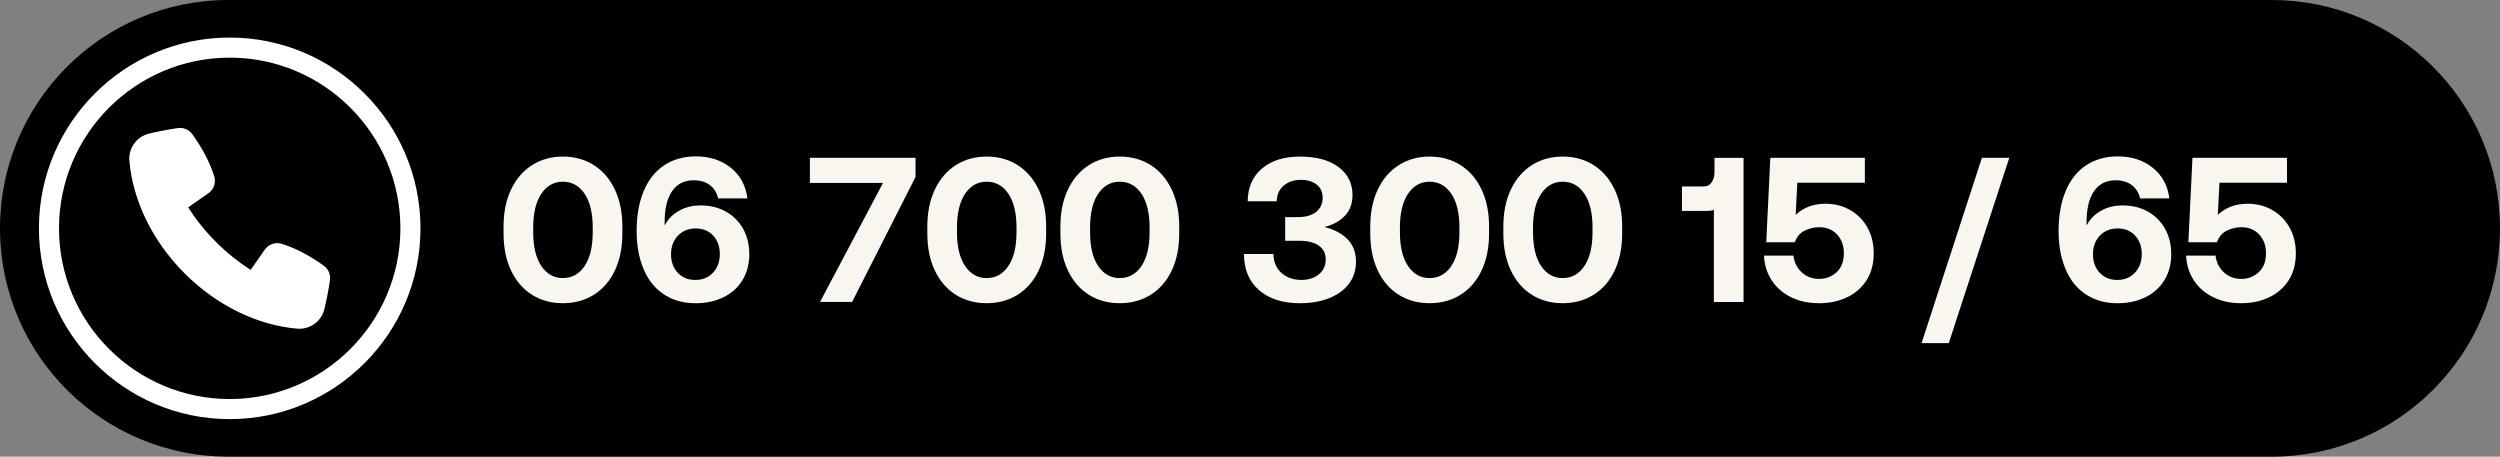
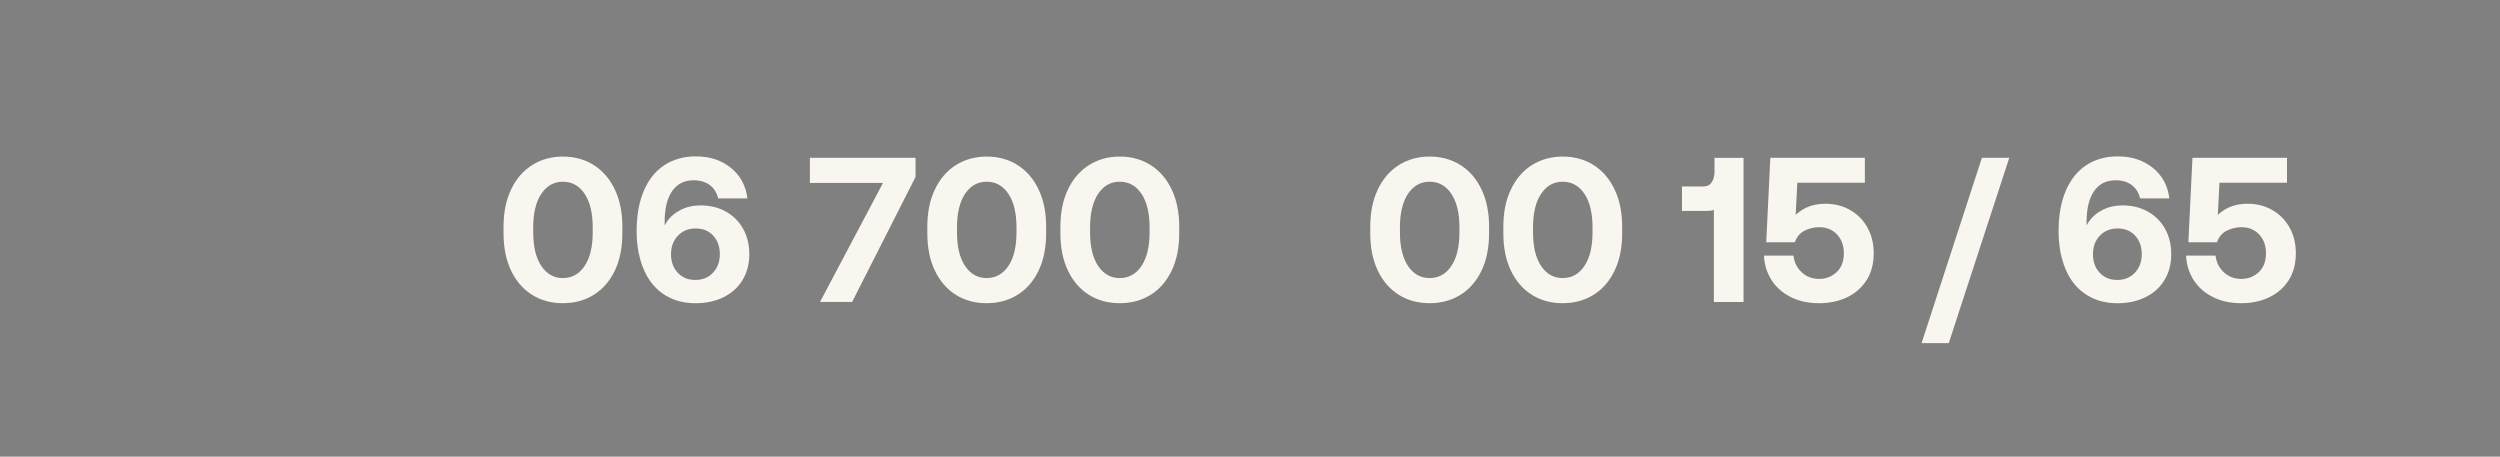
<svg xmlns="http://www.w3.org/2000/svg" id="Layer_1" viewBox="0 0 193.761 35.395">
  <rect x="0" y="0" width="193.761" height="35.395" fill="#808080" stroke="none" />
  <defs>
    <style>.cls-1{fill:#fff;}.cls-2{fill:#f8f6ee;}</style>
  </defs>
-   <path d="M0,17.863h0c.091,9.709,7.987,17.531,17.697,17.531h158.366c9.774,0,17.697-7.923,17.697-17.697h0C193.761,7.923,185.838,0,176.064,0H17.697C7.858,0-.091,8.025,0,17.863Z" />
  <path class="cls-2" d="M39.61,14.689c.388-.819.931-1.45,1.628-1.892.696-.441,1.492-.662,2.386-.662.904,0,1.705.221,2.402.662.696.442,1.239,1.072,1.628,1.892s.582,1.777.582,2.873v.511c0,1.117-.193,2.083-.582,2.897s-.932,1.439-1.628,1.875c-.697.436-1.498.654-2.402.654s-1.702-.218-2.395-.654c-.691-.437-1.231-1.062-1.619-1.875-.389-.814-.583-1.78-.583-2.897v-.511c0-1.096.194-2.053.583-2.873ZM43.624,14.083c-.691,0-1.247.312-1.668.934-.42.623-.63,1.498-.63,2.625v.351c0,1.128.21,2.003.63,2.625.421.623.977.934,1.668.934.702,0,1.264-.311,1.684-.934.421-.623.631-1.498.631-2.625v-.351c0-1.128-.21-2.003-.631-2.625-.42-.623-.981-.934-1.684-.934Z" />
  <path class="cls-2" d="M49.341,17.929c0-1.224.187-2.271.559-3.144s.904-1.535,1.596-1.987c.692-.452,1.506-.678,2.442-.678,1.064,0,1.963.292,2.697.878.734.585,1.165,1.378,1.293,2.378h-2.267c-.106-.447-.324-.792-.654-1.037-.33-.245-.745-.367-1.245-.367-.724,0-1.279.279-1.668.838-.388.559-.582,1.354-.582,2.386v.271l.144-.239c.266-.404.63-.724,1.093-.958.463-.234.977-.351,1.541-.351.744,0,1.401.159,1.971.479s1.014.764,1.333,1.333c.319.569.479,1.226.479,1.971,0,.756-.173,1.421-.519,1.995-.346.575-.835,1.019-1.469,1.333-.633.314-1.359.471-2.179.471-.766,0-1.449-.151-2.051-.455-.601-.304-1.099-.737-1.492-1.301-.33-.479-.583-1.042-.758-1.691-.176-.649-.264-1.357-.264-2.123ZM53.923,17.706c-.564,0-1.024.186-1.381.559-.356.372-.535.851-.535,1.436s.173,1.064.52,1.437c.346.373.801.559,1.364.559s1.021-.188,1.373-.566c.351-.378.526-.854.526-1.429,0-.585-.17-1.064-.511-1.436-.341-.373-.793-.559-1.356-.559Z" />
  <path class="cls-2" d="M70.958,12.231v1.484l-4.916,9.688h-2.489l4.884-9.225h-5.666v-1.947h8.188Z" />
  <path class="cls-2" d="M72.455,14.689c.388-.819.931-1.45,1.628-1.892.696-.441,1.492-.662,2.386-.662.904,0,1.705.221,2.402.662.696.442,1.239,1.072,1.628,1.892s.582,1.777.582,2.873v.511c0,1.117-.193,2.083-.582,2.897s-.932,1.439-1.628,1.875c-.697.436-1.498.654-2.402.654s-1.702-.218-2.395-.654c-.691-.437-1.231-1.062-1.619-1.875-.389-.814-.583-1.78-.583-2.897v-.511c0-1.096.194-2.053.583-2.873ZM76.468,14.083c-.691,0-1.248.312-1.668.934s-.63,1.498-.63,2.625v.351c0,1.128.21,2.003.63,2.625s.977.934,1.668.934c.702,0,1.264-.311,1.684-.934.421-.623.631-1.498.631-2.625v-.351c0-1.128-.21-2.003-.631-2.625-.42-.623-.981-.934-1.684-.934Z" />
  <path class="cls-2" d="M82.769,14.689c.388-.819.931-1.45,1.628-1.892.696-.441,1.492-.662,2.386-.662.904,0,1.705.221,2.402.662.696.442,1.239,1.072,1.628,1.892s.582,1.777.582,2.873v.511c0,1.117-.193,2.083-.582,2.897s-.932,1.439-1.628,1.875c-.697.436-1.498.654-2.402.654s-1.702-.218-2.395-.654c-.691-.437-1.231-1.062-1.619-1.875-.389-.814-.583-1.78-.583-2.897v-.511c0-1.096.194-2.053.583-2.873ZM86.783,14.083c-.691,0-1.248.312-1.668.934s-.63,1.498-.63,2.625v.351c0,1.128.21,2.003.63,2.625s.977.934,1.668.934c.702,0,1.264-.311,1.684-.934.421-.623.631-1.498.631-2.625v-.351c0-1.128-.21-2.003-.631-2.625-.42-.623-.981-.934-1.684-.934Z" />
-   <path class="cls-2" d="M105.096,20.292c0,.638-.179,1.2-.535,1.684-.356.484-.864.859-1.523,1.125-.66.266-1.426.399-2.299.399-1.33,0-2.384-.338-3.16-1.014-.776-.675-1.165-1.609-1.165-2.801h2.282c.011.617.219,1.106.623,1.468s.92.542,1.548.542c.543,0,.992-.144,1.349-.431s.534-.676.534-1.165c0-.447-.175-.798-.526-1.054-.351-.255-.856-.383-1.517-.383h-1.101v-1.835h.974c.617,0,1.093-.136,1.428-.407.336-.271.503-.636.503-1.093,0-.436-.154-.777-.463-1.021s-.713-.367-1.213-.367c-.542,0-.989.149-1.341.447-.351.298-.531.702-.542,1.213h-2.251c.011-1.075.381-1.921,1.109-2.538.729-.617,1.705-.925,2.929-.925,1.288,0,2.29.271,3.009.814.718.542,1.077,1.266,1.077,2.17,0,.66-.199,1.197-.599,1.612-.398.415-.928.702-1.588.862.724.17,1.314.476,1.771.917.458.442.687,1.035.687,1.78Z" />
  <path class="cls-2" d="M106.784,14.689c.388-.819.931-1.45,1.628-1.892.696-.441,1.492-.662,2.386-.662.904,0,1.705.221,2.402.662.696.442,1.239,1.072,1.628,1.892s.582,1.777.582,2.873v.511c0,1.117-.193,2.083-.582,2.897s-.932,1.439-1.628,1.875c-.697.436-1.498.654-2.402.654s-1.702-.218-2.395-.654c-.691-.437-1.231-1.062-1.619-1.875-.389-.814-.583-1.78-.583-2.897v-.511c0-1.096.194-2.053.583-2.873ZM110.798,14.083c-.691,0-1.247.312-1.668.934-.42.623-.63,1.498-.63,2.625v.351c0,1.128.21,2.003.63,2.625.421.623.977.934,1.668.934.702,0,1.264-.311,1.684-.934.421-.623.631-1.498.631-2.625v-.351c0-1.128-.21-2.003-.631-2.625-.42-.623-.981-.934-1.684-.934Z" />
  <path class="cls-2" d="M117.099,14.689c.388-.819.931-1.45,1.628-1.892.696-.441,1.492-.662,2.386-.662.904,0,1.705.221,2.402.662.696.442,1.239,1.072,1.628,1.892s.582,1.777.582,2.873v.511c0,1.117-.193,2.083-.582,2.897s-.932,1.439-1.628,1.875c-.697.436-1.498.654-2.402.654s-1.702-.218-2.395-.654c-.691-.437-1.231-1.062-1.619-1.875-.389-.814-.583-1.78-.583-2.897v-.511c0-1.096.194-2.053.583-2.873ZM121.113,14.083c-.691,0-1.248.312-1.668.934s-.63,1.498-.63,2.625v.351c0,1.128.21,2.003.63,2.625s.977.934,1.668.934c.702,0,1.264-.311,1.684-.934.421-.623.631-1.498.631-2.625v-.351c0-1.128-.21-2.003-.631-2.625-.42-.623-.981-.934-1.684-.934Z" />
  <path class="cls-2" d="M135.132,23.404h-2.299v-7.134c-.139.053-.341.08-.606.08h-1.867v-1.899h1.676c.276,0,.486-.109.63-.327.145-.218.216-.487.216-.806v-1.085h2.251v11.172Z" />
  <path class="cls-2" d="M144.734,17.634c.325.58.487,1.243.487,1.987,0,.83-.188,1.535-.566,2.115s-.886,1.019-1.524,1.317-1.352.447-2.139.447c-.841,0-1.58-.162-2.219-.487s-1.133-.766-1.484-1.325c-.351-.559-.543-1.184-.574-1.875h2.282c.063.521.279.953.646,1.293s.816.511,1.349.511c.521,0,.971-.173,1.349-.519.378-.346.566-.838.566-1.477,0-.585-.176-1.067-.526-1.444-.352-.378-.814-.567-1.389-.567-.383,0-.756.088-1.117.264-.362.175-.617.476-.767.902h-2.218l.318-6.544h7.326v1.931h-5.235l-.127,2.49c.606-.575,1.378-.862,2.313-.862.703,0,1.339.162,1.908.487.568.325,1.016.777,1.34,1.356Z" />
  <path class="cls-2" d="M153.606,12.231h2.123l-4.692,14.365h-2.107l4.677-14.365Z" />
  <path class="cls-2" d="M159.548,17.929c0-1.224.187-2.271.559-3.144s.904-1.535,1.596-1.987c.692-.452,1.506-.678,2.442-.678,1.064,0,1.963.292,2.697.878.734.585,1.165,1.378,1.293,2.378h-2.267c-.106-.447-.324-.792-.654-1.037-.33-.245-.745-.367-1.245-.367-.724,0-1.279.279-1.668.838-.388.559-.582,1.354-.582,2.386v.271l.144-.239c.266-.404.63-.724,1.093-.958.463-.234.977-.351,1.541-.351.744,0,1.401.159,1.971.479s1.014.764,1.333,1.333c.319.569.479,1.226.479,1.971,0,.756-.173,1.421-.519,1.995-.346.575-.835,1.019-1.469,1.333-.633.314-1.359.471-2.179.471-.766,0-1.449-.151-2.051-.455-.601-.304-1.099-.737-1.492-1.301-.33-.479-.583-1.042-.758-1.691-.176-.649-.264-1.357-.264-2.123ZM164.129,17.706c-.564,0-1.024.186-1.381.559-.356.372-.535.851-.535,1.436s.174,1.064.52,1.437c.346.373.801.559,1.364.559s1.021-.188,1.373-.566c.351-.378.526-.854.526-1.429,0-.585-.17-1.064-.511-1.436-.341-.373-.793-.559-1.356-.559Z" />
  <path class="cls-2" d="M177.451,17.634c.325.58.487,1.243.487,1.987,0,.83-.188,1.535-.566,2.115s-.886,1.019-1.524,1.317-1.352.447-2.139.447c-.841,0-1.58-.162-2.219-.487s-1.133-.766-1.484-1.325c-.351-.559-.543-1.184-.574-1.875h2.282c.063.521.279.953.646,1.293s.816.511,1.349.511c.521,0,.971-.173,1.349-.519.378-.346.566-.838.566-1.477,0-.585-.176-1.067-.526-1.444-.352-.378-.814-.567-1.389-.567-.383,0-.756.088-1.117.264-.362.175-.617.476-.767.902h-2.218l.318-6.544h7.326v1.931h-5.235l-.127,2.49c.606-.575,1.378-.862,2.313-.862.703,0,1.339.162,1.908.487.568.325,1.016.777,1.34,1.356Z" />
-   <path class="cls-1" d="M21.839,18.899c1.14.359,2.222.949,3.262,1.698.355.256.536.693.471,1.126-.116.774-.257,1.519-.429,2.229-.231.957-1.122,1.604-2.104,1.521-2.988-.254-6.159-1.713-8.729-4.283-2.57-2.57-4.029-5.741-4.283-8.729-.083-.981.564-1.872,1.521-2.104.711-.172,1.455-.313,2.229-.429.433-.065.87.115,1.126.471.75,1.04,1.339,2.122,1.698,3.262.154.488-.025,1.019-.444,1.312l-1.574,1.101c.6.939,1.32,1.844,2.16,2.683.839.839,1.744,1.56,2.683,2.16l1.101-1.574c.293-.419.824-.598,1.312-.444Z" />
-   <path class="cls-1" d="M17.803,32.484c-8.153,0-14.786-6.633-14.786-14.786S9.65,2.911,17.803,2.911s14.786,6.633,14.786,14.786-6.633,14.786-14.786,14.786ZM17.803,4.467c-7.295,0-13.23,5.935-13.23,13.23s5.935,13.23,13.23,13.23,13.23-5.935,13.23-13.23-5.935-13.23-13.23-13.23Z" />
</svg>